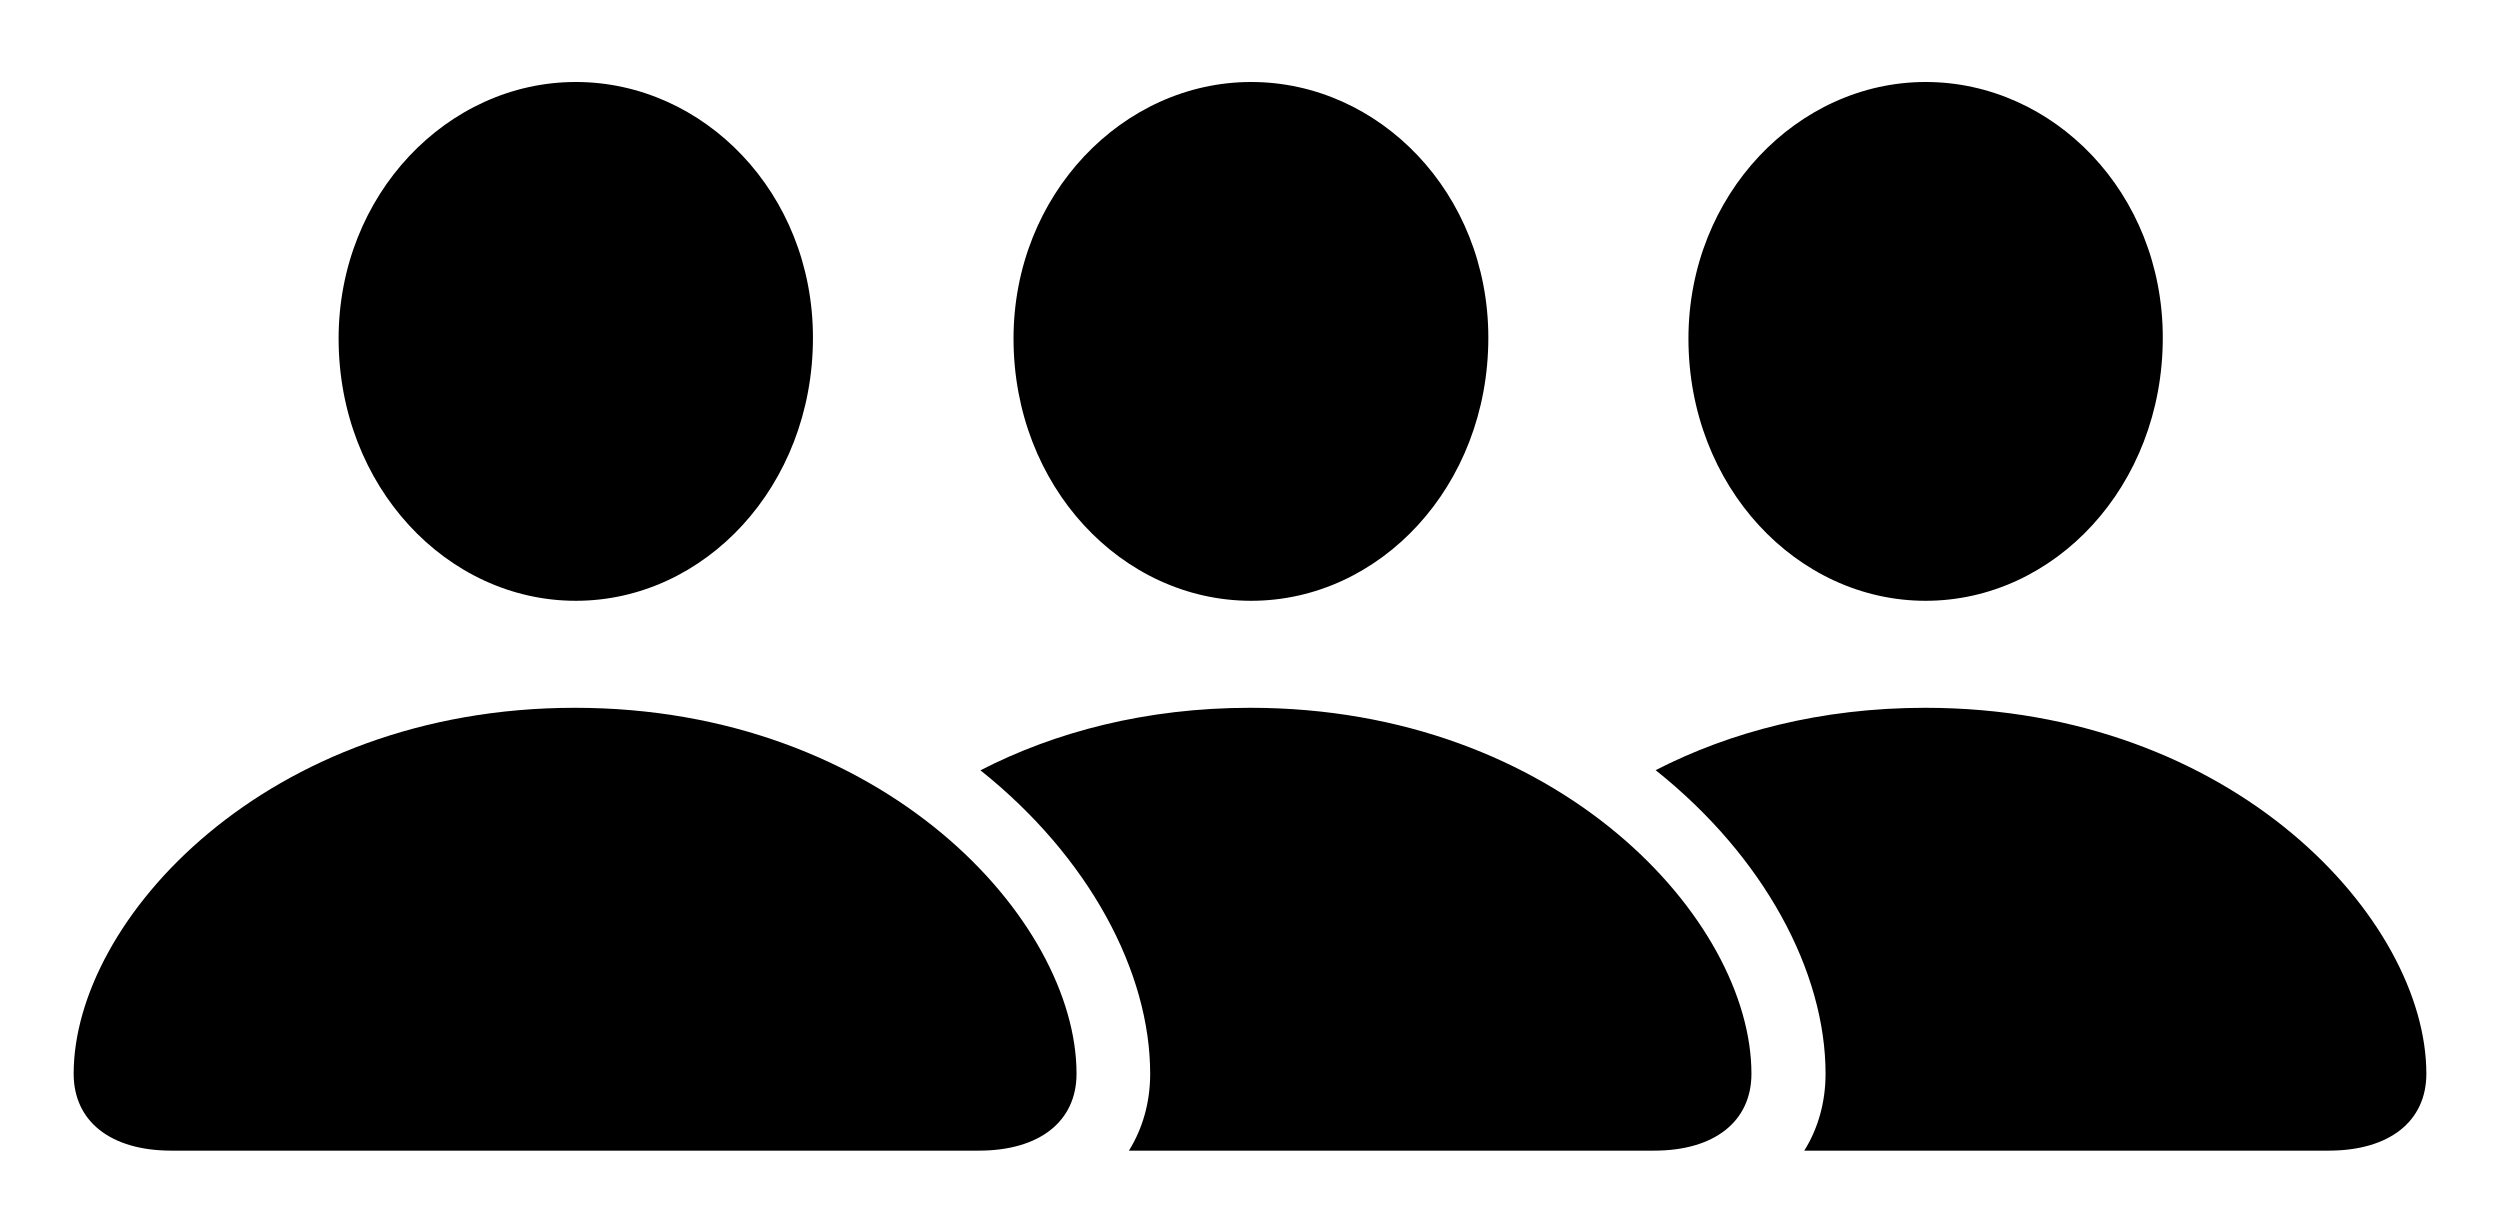
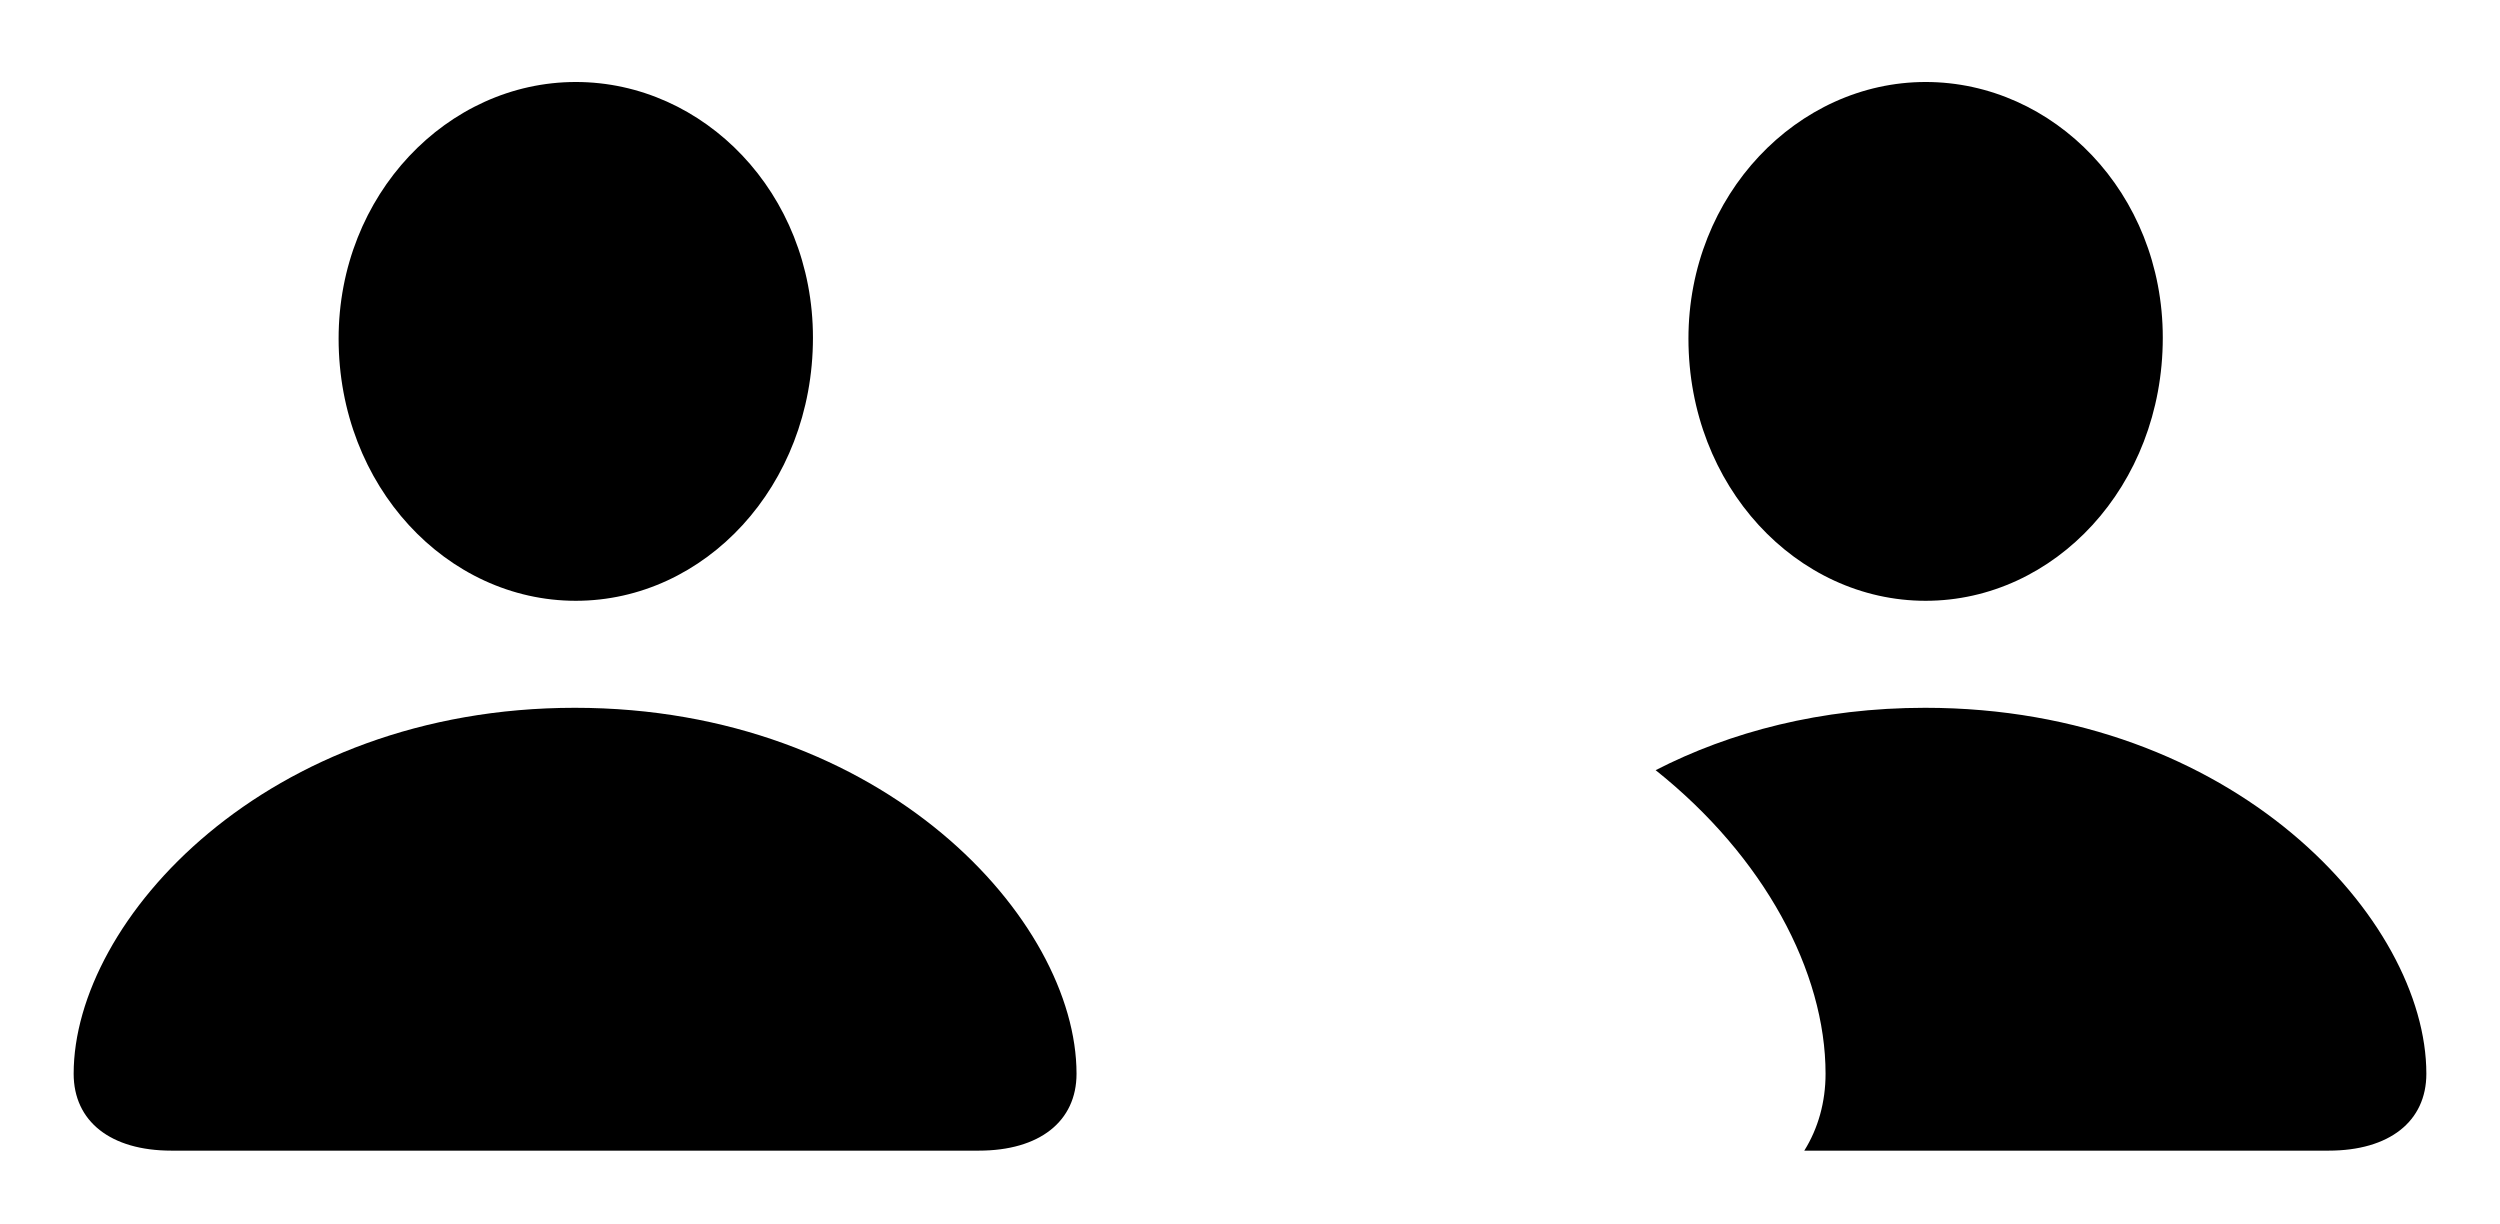
<svg xmlns="http://www.w3.org/2000/svg" version="1.1" viewBox="0 0 263.525 129.053">
  <g>
-     <rect height="129.053" opacity="0" width="263.525" x="0" y="0" />
    <path d="M255.762 113.184C255.762 118.213 251.855 121.289 245.459 121.289L190.19 121.289C191.663 118.927 192.432 116.153 192.432 113.184C192.432 102.425 185.966 90.302 174.521 81.184C182.359 77.154 191.944 74.609 202.93 74.609C235.498 74.609 255.762 96.973 255.762 113.184ZM227.979 35.596C227.979 51.27 216.553 63.33 202.979 63.33C189.404 63.33 177.979 51.27 177.979 35.693C177.979 20.508 189.502 8.643 202.979 8.643C216.455 8.643 227.979 20.312 227.979 35.596Z" fill="black" />
-     <path d="M184.619 113.184C184.619 118.213 180.713 121.289 174.365 121.289L118.999 121.289C120.471 118.927 121.24 116.153 121.24 113.184C121.24 102.431 114.782 90.315 103.349 81.199C111.192 77.16 120.788 74.609 131.787 74.609C164.355 74.609 184.619 96.973 184.619 113.184ZM156.885 35.596C156.885 51.27 145.459 63.33 131.885 63.33C118.262 63.33 106.836 51.27 106.836 35.693C106.836 20.508 118.359 8.643 131.885 8.643C145.361 8.643 156.885 20.312 156.885 35.596Z" fill="black" />
-     <path d="M60.693 63.33C74.268 63.33 85.693 51.27 85.693 35.596C85.693 20.312 74.17 8.643 60.693 8.643C47.168 8.643 35.693 20.508 35.693 35.693C35.693 51.27 47.119 63.33 60.693 63.33ZM18.066 121.289L103.174 121.289C109.57 121.289 113.477 118.213 113.477 113.184C113.477 96.973 93.164 74.609 60.596 74.609C28.076 74.609 7.764 96.973 7.764 113.184C7.764 118.213 11.67 121.289 18.066 121.289Z" fill="black" />
+     <path d="M60.693 63.33C74.268 63.33 85.693 51.27 85.693 35.596C85.693 20.312 74.17 8.643 60.693 8.643C47.168 8.643 35.693 20.508 35.693 35.693C35.693 51.27 47.119 63.33 60.693 63.33M18.066 121.289L103.174 121.289C109.57 121.289 113.477 118.213 113.477 113.184C113.477 96.973 93.164 74.609 60.596 74.609C28.076 74.609 7.764 96.973 7.764 113.184C7.764 118.213 11.67 121.289 18.066 121.289Z" fill="black" />
  </g>
</svg>